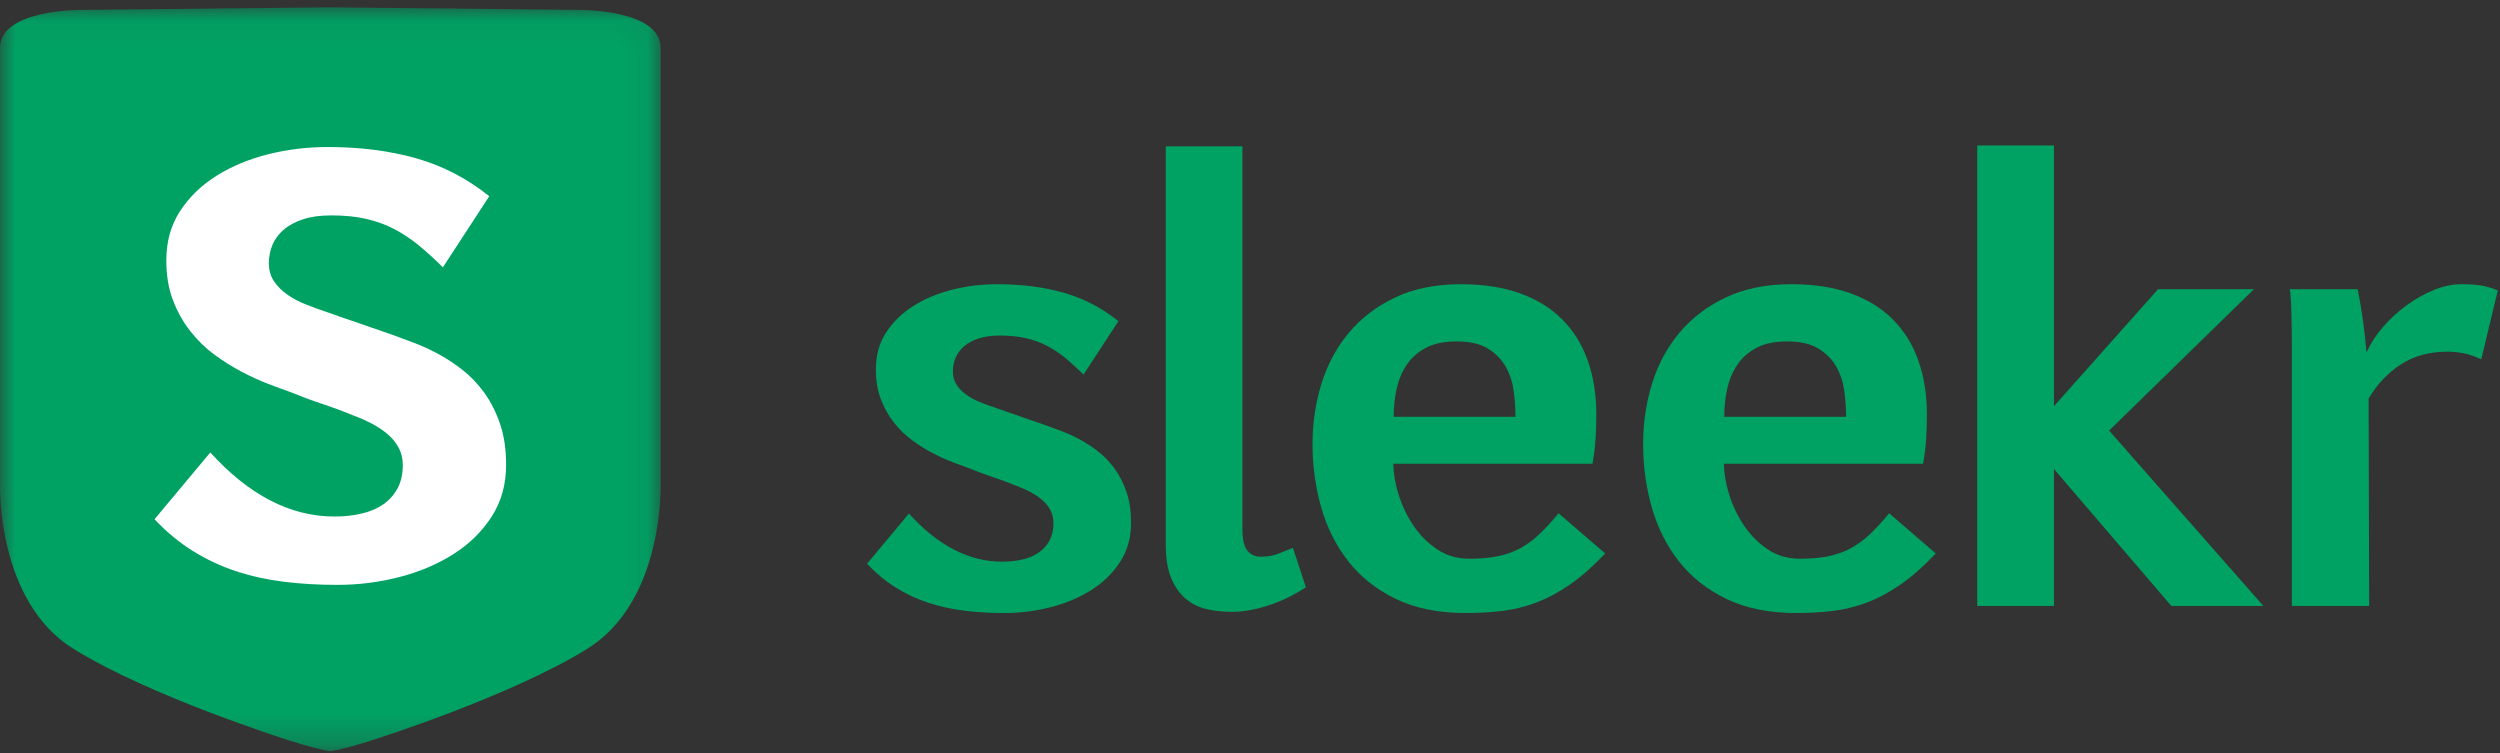
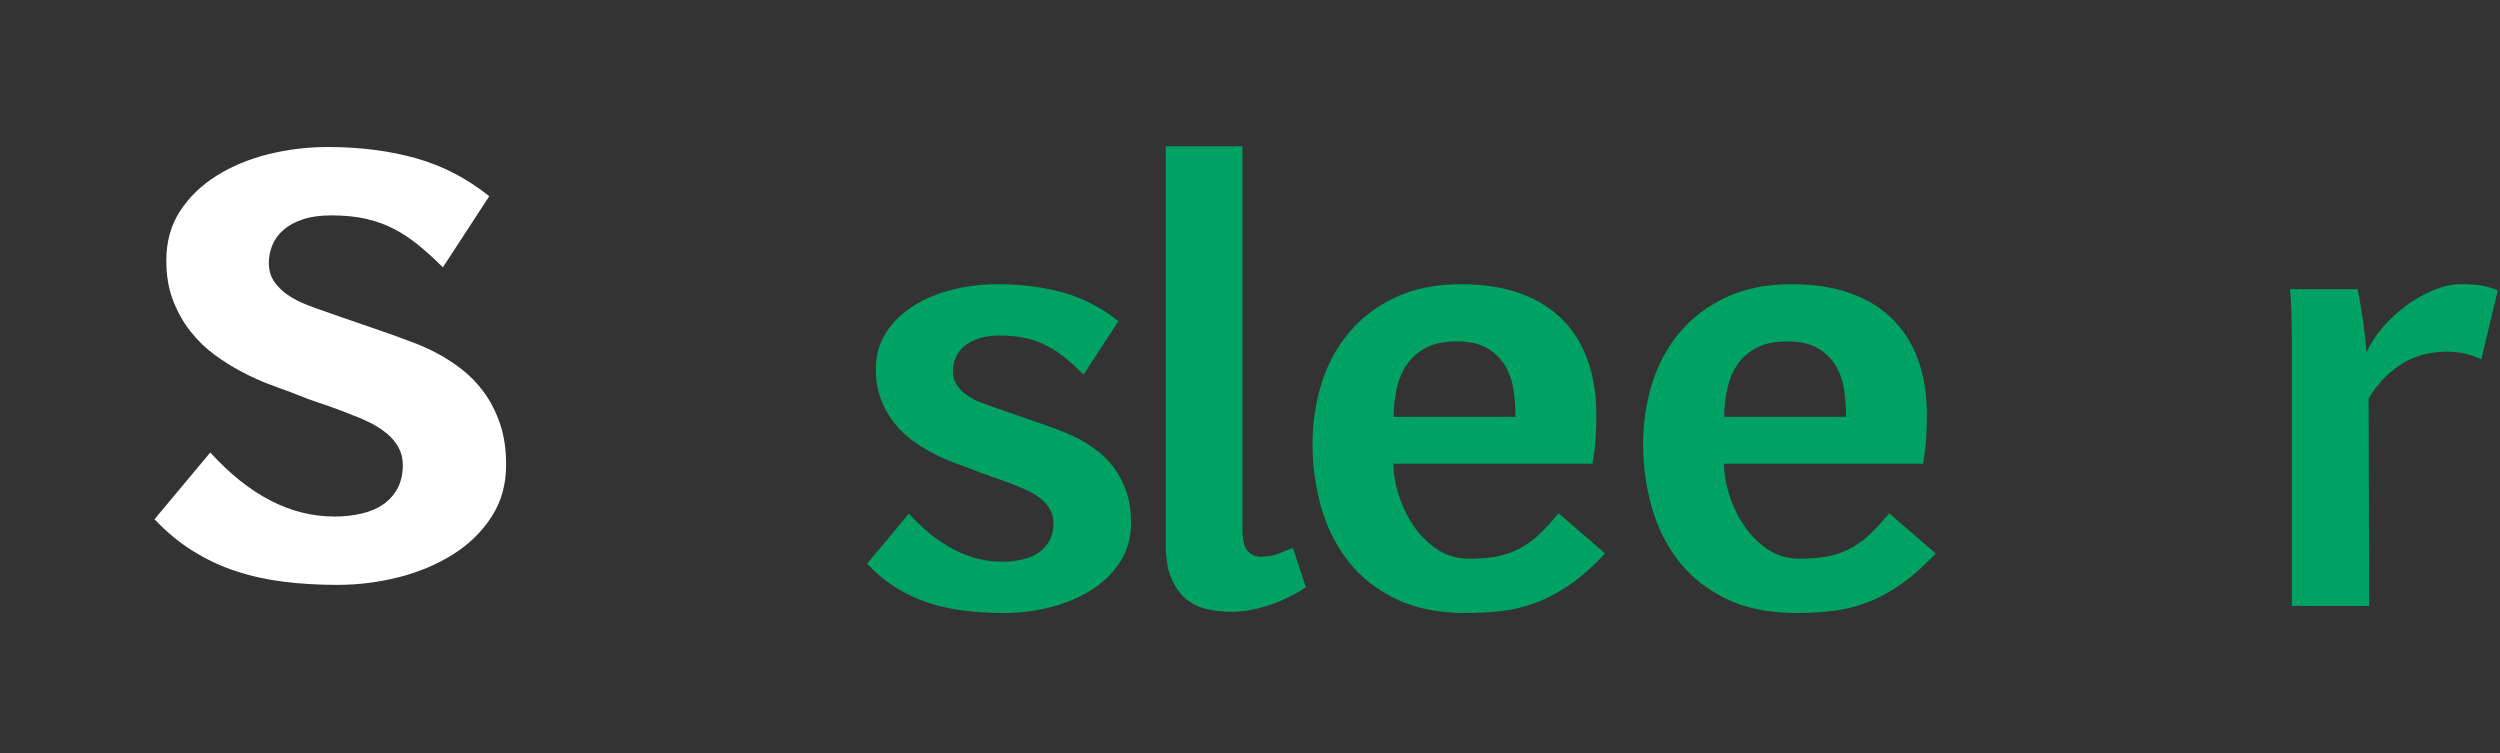
<svg xmlns="http://www.w3.org/2000/svg" xmlns:xlink="http://www.w3.org/1999/xlink" width="83px" height="25px" viewBox="0 0 83 25" version="1.1">
  <rect x="0" y="0" width="83" height="25" fill="#333333" stroke="none" />
  <title>logo-sleekr</title>
  <desc>Created with Sketch.</desc>
  <defs>
-     <polygon id="path-1" points="0 24.757 0 0.061 21.934 0.061 21.934 24.757" />
-   </defs>
+     </defs>
  <g id="Scenes" stroke="none" stroke-width="1" fill="none" fill-rule="evenodd">
    <g id="Website" transform="translate(-370, -8)">
      <g id="logo-sleekr" transform="translate(370, 8)">
        <g id="Group-3" transform="translate(0, 0.182)">
          <mask id="mask-2" fill="white">
            <use xlink:href="#path-1" />
          </mask>
          <g id="Clip-2" />
          <path d="M21.933,15.915 L21.933,1.397 C21.918,0.133 19.275,0.148 19.275,0.148 L10.982,0.061 L10.982,0.061 L10.967,0.061 L10.952,0.061 L10.952,0.061 L2.658,0.148 C2.658,0.148 0.015,0.133 0.001,1.397 L0.001,15.915 C0.001,15.915 -0.116,19.777 2.439,21.36 C4.986,22.937 9.493,24.365 9.493,24.365 C9.493,24.365 10.499,24.698 10.952,24.753 L10.952,24.757 C10.956,24.757 10.962,24.756 10.967,24.755 C10.972,24.756 10.977,24.757 10.982,24.757 L10.982,24.753 C11.435,24.698 12.441,24.365 12.441,24.365 C12.441,24.365 16.948,22.937 19.495,21.36 C22.05,19.777 21.933,15.915 21.933,15.915" id="Fill-1" fill="#00A264" mask="url(#mask-2)" />
        </g>
        <path d="M6.982,15.022 C8.269,16.44 9.643,17.149 11.104,17.149 C11.425,17.149 11.726,17.116 12.004,17.051 C12.282,16.986 12.521,16.885 12.721,16.747 C12.921,16.609 13.08,16.431 13.197,16.215 C13.315,15.999 13.373,15.74 13.373,15.437 C13.373,15.221 13.325,15.026 13.23,14.853 C13.134,14.68 13.008,14.529 12.852,14.4 C12.695,14.27 12.521,14.155 12.33,14.056 C12.138,13.957 11.947,13.872 11.756,13.803 C11.4,13.656 11.045,13.524 10.693,13.408 C10.341,13.291 9.987,13.159 9.63,13.012 C9.43,12.943 9.189,12.854 8.906,12.746 C8.624,12.638 8.33,12.504 8.026,12.344 C7.721,12.184 7.422,11.996 7.126,11.78 C6.83,11.564 6.563,11.305 6.324,11.002 C6.085,10.699 5.891,10.356 5.744,9.971 C5.595,9.586 5.522,9.143 5.522,8.642 C5.522,8.019 5.674,7.475 5.978,7.008 C6.283,6.541 6.687,6.15 7.191,5.834 C7.695,5.519 8.267,5.281 8.906,5.121 C9.545,4.961 10.204,4.881 10.882,4.881 C11.96,4.881 12.941,5.007 13.823,5.257 C14.706,5.508 15.512,5.927 16.243,6.515 L14.704,8.875 C14.434,8.607 14.171,8.367 13.914,8.155 C13.658,7.944 13.386,7.762 13.1,7.611 C12.812,7.46 12.5,7.345 12.16,7.267 C11.821,7.189 11.434,7.151 11,7.151 C10.634,7.151 10.321,7.194 10.061,7.28 C9.8,7.367 9.584,7.483 9.415,7.63 C9.245,7.777 9.121,7.946 9.043,8.136 C8.965,8.326 8.926,8.525 8.926,8.733 C8.926,8.966 8.982,9.167 9.095,9.335 C9.208,9.504 9.354,9.651 9.532,9.776 C9.71,9.902 9.913,10.01 10.139,10.101 C10.365,10.191 10.595,10.276 10.83,10.353 C11.195,10.483 11.562,10.611 11.932,10.736 C12.302,10.862 12.669,10.989 13.034,11.118 C13.217,11.188 13.438,11.27 13.699,11.365 C13.96,11.46 14.23,11.581 14.508,11.728 C14.786,11.875 15.062,12.054 15.336,12.266 C15.61,12.478 15.856,12.733 16.073,13.031 C16.29,13.33 16.466,13.676 16.601,14.069 C16.736,14.462 16.803,14.918 16.803,15.437 C16.803,16.085 16.642,16.658 16.321,17.155 C15.999,17.652 15.575,18.067 15.049,18.4 C14.523,18.733 13.925,18.986 13.256,19.159 C12.586,19.331 11.9,19.418 11.195,19.418 C10.569,19.418 9.978,19.383 9.421,19.314 C8.865,19.245 8.337,19.128 7.837,18.964 C7.337,18.8 6.861,18.577 6.409,18.296 C5.956,18.015 5.53,17.663 5.13,17.239 L6.982,15.022 Z" id="Fill-4" fill="#FFFFFF" />
        <path d="M30.176,17.051 C31.142,18.116 32.174,18.648 33.271,18.648 C33.513,18.648 33.738,18.623 33.947,18.575 C34.156,18.526 34.335,18.45 34.485,18.346 C34.636,18.242 34.755,18.109 34.843,17.947 C34.931,17.785 34.975,17.59 34.975,17.363 C34.975,17.2 34.939,17.054 34.867,16.924 C34.796,16.795 34.701,16.681 34.584,16.584 C34.466,16.486 34.335,16.4 34.192,16.325 C34.048,16.251 33.904,16.188 33.761,16.136 C33.493,16.025 33.227,15.926 32.963,15.839 C32.698,15.751 32.432,15.652 32.164,15.542 C32.014,15.49 31.833,15.423 31.621,15.342 C31.409,15.261 31.188,15.16 30.96,15.04 C30.731,14.92 30.506,14.779 30.284,14.616 C30.062,14.454 29.861,14.26 29.682,14.032 C29.502,13.805 29.357,13.547 29.246,13.258 C29.135,12.969 29.079,12.637 29.079,12.26 C29.079,11.792 29.193,11.383 29.422,11.033 C29.651,10.682 29.954,10.389 30.333,10.152 C30.711,9.915 31.141,9.736 31.621,9.616 C32.101,9.496 32.595,9.436 33.104,9.436 C33.914,9.436 34.65,9.53 35.313,9.718 C35.976,9.907 36.581,10.221 37.13,10.663 L35.974,12.435 C35.772,12.234 35.574,12.054 35.382,11.895 C35.189,11.736 34.985,11.599 34.769,11.486 C34.554,11.372 34.319,11.286 34.064,11.228 C33.81,11.169 33.519,11.14 33.193,11.14 C32.918,11.14 32.684,11.172 32.488,11.238 C32.292,11.302 32.13,11.39 32.003,11.5 C31.876,11.611 31.782,11.737 31.724,11.88 C31.665,12.023 31.636,12.172 31.636,12.328 C31.636,12.503 31.678,12.654 31.763,12.781 C31.848,12.907 31.957,13.018 32.091,13.112 C32.225,13.206 32.376,13.287 32.546,13.355 C32.716,13.423 32.889,13.487 33.065,13.545 C33.34,13.643 33.615,13.738 33.893,13.833 C34.17,13.927 34.446,14.022 34.721,14.12 C34.858,14.172 35.024,14.233 35.22,14.305 C35.416,14.376 35.618,14.467 35.827,14.578 C36.036,14.688 36.244,14.822 36.449,14.982 C36.655,15.141 36.839,15.332 37.003,15.556 C37.166,15.78 37.298,16.04 37.399,16.335 C37.501,16.631 37.551,16.973 37.551,17.363 C37.551,17.849 37.43,18.279 37.189,18.653 C36.947,19.026 36.629,19.338 36.234,19.587 C35.839,19.838 35.39,20.028 34.887,20.157 C34.384,20.287 33.869,20.352 33.34,20.352 C32.869,20.352 32.425,20.326 32.008,20.274 C31.59,20.222 31.193,20.135 30.818,20.011 C30.442,19.888 30.085,19.721 29.745,19.51 C29.406,19.299 29.086,19.034 28.786,18.716 L30.176,17.051 Z" id="Fill-6" fill="#00A264" />
        <path d="M38.703,4.859 L41.249,4.859 L41.249,17.577 C41.249,17.908 41.303,18.142 41.411,18.278 C41.519,18.414 41.667,18.482 41.856,18.482 C42.072,18.482 42.255,18.453 42.405,18.395 C42.555,18.336 42.728,18.268 42.924,18.19 L43.355,19.495 C43.192,19.606 43.014,19.709 42.821,19.807 C42.628,19.904 42.426,19.99 42.214,20.065 C42.002,20.14 41.783,20.2 41.558,20.245 C41.332,20.29 41.109,20.313 40.887,20.313 C40.606,20.313 40.335,20.284 40.074,20.225 C39.813,20.167 39.581,20.055 39.379,19.889 C39.176,19.724 39.013,19.495 38.889,19.203 C38.765,18.911 38.703,18.534 38.703,18.073 L38.703,4.859 Z" id="Fill-8" fill="#00A264" />
        <path d="M48.356,11.335 C47.944,11.335 47.605,11.406 47.337,11.549 C47.069,11.692 46.857,11.88 46.701,12.114 C46.544,12.348 46.433,12.614 46.368,12.912 C46.302,13.211 46.27,13.519 46.27,13.838 L50.314,13.838 C50.314,13.565 50.295,13.281 50.256,12.985 C50.217,12.69 50.129,12.421 49.991,12.177 C49.854,11.934 49.657,11.732 49.399,11.573 C49.141,11.414 48.793,11.335 48.356,11.335 L48.356,11.335 Z M53.292,18.375 C52.887,18.804 52.497,19.148 52.122,19.407 C51.746,19.667 51.372,19.867 51,20.006 C50.628,20.146 50.249,20.239 49.864,20.284 C49.479,20.329 49.077,20.352 48.659,20.352 C47.759,20.352 46.986,20.196 46.343,19.885 C45.7,19.573 45.174,19.158 44.766,18.638 C44.358,18.119 44.058,17.522 43.865,16.846 C43.672,16.171 43.576,15.47 43.576,14.743 C43.576,14.042 43.676,13.372 43.875,12.732 C44.074,12.093 44.378,11.53 44.786,11.043 C45.194,10.556 45.706,10.166 46.324,9.874 C46.94,9.582 47.667,9.436 48.503,9.436 C49.247,9.436 49.9,9.537 50.462,9.738 C51.023,9.939 51.492,10.228 51.867,10.605 C52.242,10.981 52.525,11.437 52.714,11.973 C52.904,12.508 52.998,13.107 52.998,13.769 C52.998,14.023 52.99,14.284 52.974,14.553 C52.957,14.822 52.923,15.103 52.871,15.395 L46.26,15.395 C46.26,15.701 46.315,16.035 46.426,16.398 C46.537,16.762 46.699,17.105 46.911,17.426 C47.123,17.747 47.386,18.015 47.7,18.229 C48.013,18.443 48.372,18.55 48.777,18.55 C49.129,18.55 49.438,18.525 49.703,18.473 C49.967,18.421 50.212,18.336 50.437,18.22 C50.662,18.103 50.878,17.948 51.083,17.757 C51.289,17.565 51.51,17.327 51.745,17.041 L53.292,18.375 Z" id="Fill-10" fill="#00A264" />
        <path d="M59.331,11.335 C58.92,11.335 58.58,11.406 58.312,11.549 C58.044,11.692 57.832,11.88 57.676,12.114 C57.519,12.348 57.408,12.614 57.343,12.912 C57.277,13.211 57.245,13.519 57.245,13.838 L61.29,13.838 C61.29,13.565 61.27,13.281 61.231,12.985 C61.192,12.69 61.104,12.421 60.967,12.177 C60.83,11.934 60.632,11.732 60.374,11.573 C60.116,11.414 59.768,11.335 59.331,11.335 L59.331,11.335 Z M64.267,18.375 C63.862,18.804 63.472,19.148 63.097,19.407 C62.721,19.667 62.347,19.867 61.975,20.006 C61.603,20.146 61.225,20.239 60.839,20.284 C60.454,20.329 60.052,20.352 59.635,20.352 C58.734,20.352 57.961,20.196 57.318,19.885 C56.675,19.573 56.15,19.158 55.741,18.638 C55.333,18.119 55.033,17.522 54.84,16.846 C54.648,16.171 54.552,15.47 54.552,14.743 C54.552,14.042 54.651,13.372 54.85,12.732 C55.049,12.093 55.353,11.53 55.761,11.043 C56.169,10.556 56.682,10.166 57.299,9.874 C57.916,9.582 58.642,9.436 59.478,9.436 C60.222,9.436 60.875,9.537 61.437,9.738 C61.998,9.939 62.467,10.228 62.842,10.605 C63.218,10.981 63.5,11.437 63.689,11.973 C63.879,12.508 63.973,13.107 63.973,13.769 C63.973,14.023 63.965,14.284 63.949,14.553 C63.933,14.822 63.898,15.103 63.846,15.395 L57.235,15.395 C57.235,15.701 57.291,16.035 57.402,16.398 C57.512,16.762 57.674,17.105 57.886,17.426 C58.098,17.747 58.361,18.015 58.675,18.229 C58.988,18.443 59.347,18.55 59.752,18.55 C60.105,18.55 60.413,18.525 60.678,18.473 C60.942,18.421 61.187,18.336 61.412,18.22 C61.637,18.103 61.853,17.948 62.059,17.757 C62.264,17.565 62.485,17.327 62.72,17.041 L64.267,18.375 Z" id="Fill-12" fill="#00A264" />
-         <polygon id="Fill-14" fill="#00A264" points="68.191 13.487 71.648 9.601 74.831 9.601 70.022 14.295 75.144 20.118 72.089 20.118 68.191 15.571 68.191 20.118 65.644 20.118 65.644 4.83 68.191 4.83" />
        <path d="M78.275,9.601 C78.412,10.289 78.51,10.991 78.568,11.705 C78.692,11.419 78.872,11.14 79.107,10.867 C79.342,10.595 79.603,10.353 79.891,10.142 C80.178,9.931 80.48,9.761 80.797,9.631 C81.113,9.501 81.415,9.436 81.702,9.436 C82.062,9.436 82.329,9.459 82.506,9.504 C82.682,9.549 82.822,9.595 82.927,9.64 L82.378,11.929 C82.169,11.831 81.975,11.765 81.795,11.729 C81.616,11.694 81.438,11.675 81.262,11.675 C80.654,11.675 80.134,11.818 79.7,12.104 C79.265,12.39 78.911,12.766 78.637,13.234 L78.656,20.118 L76.09,20.118 L76.09,11.374 C76.09,11.263 76.089,11.124 76.086,10.955 C76.082,10.786 76.079,10.614 76.076,10.439 C76.072,10.264 76.066,10.1 76.056,9.947 C76.047,9.795 76.035,9.679 76.022,9.601 L78.275,9.601 Z" id="Fill-16" fill="#00A264" />
      </g>
    </g>
  </g>
</svg>